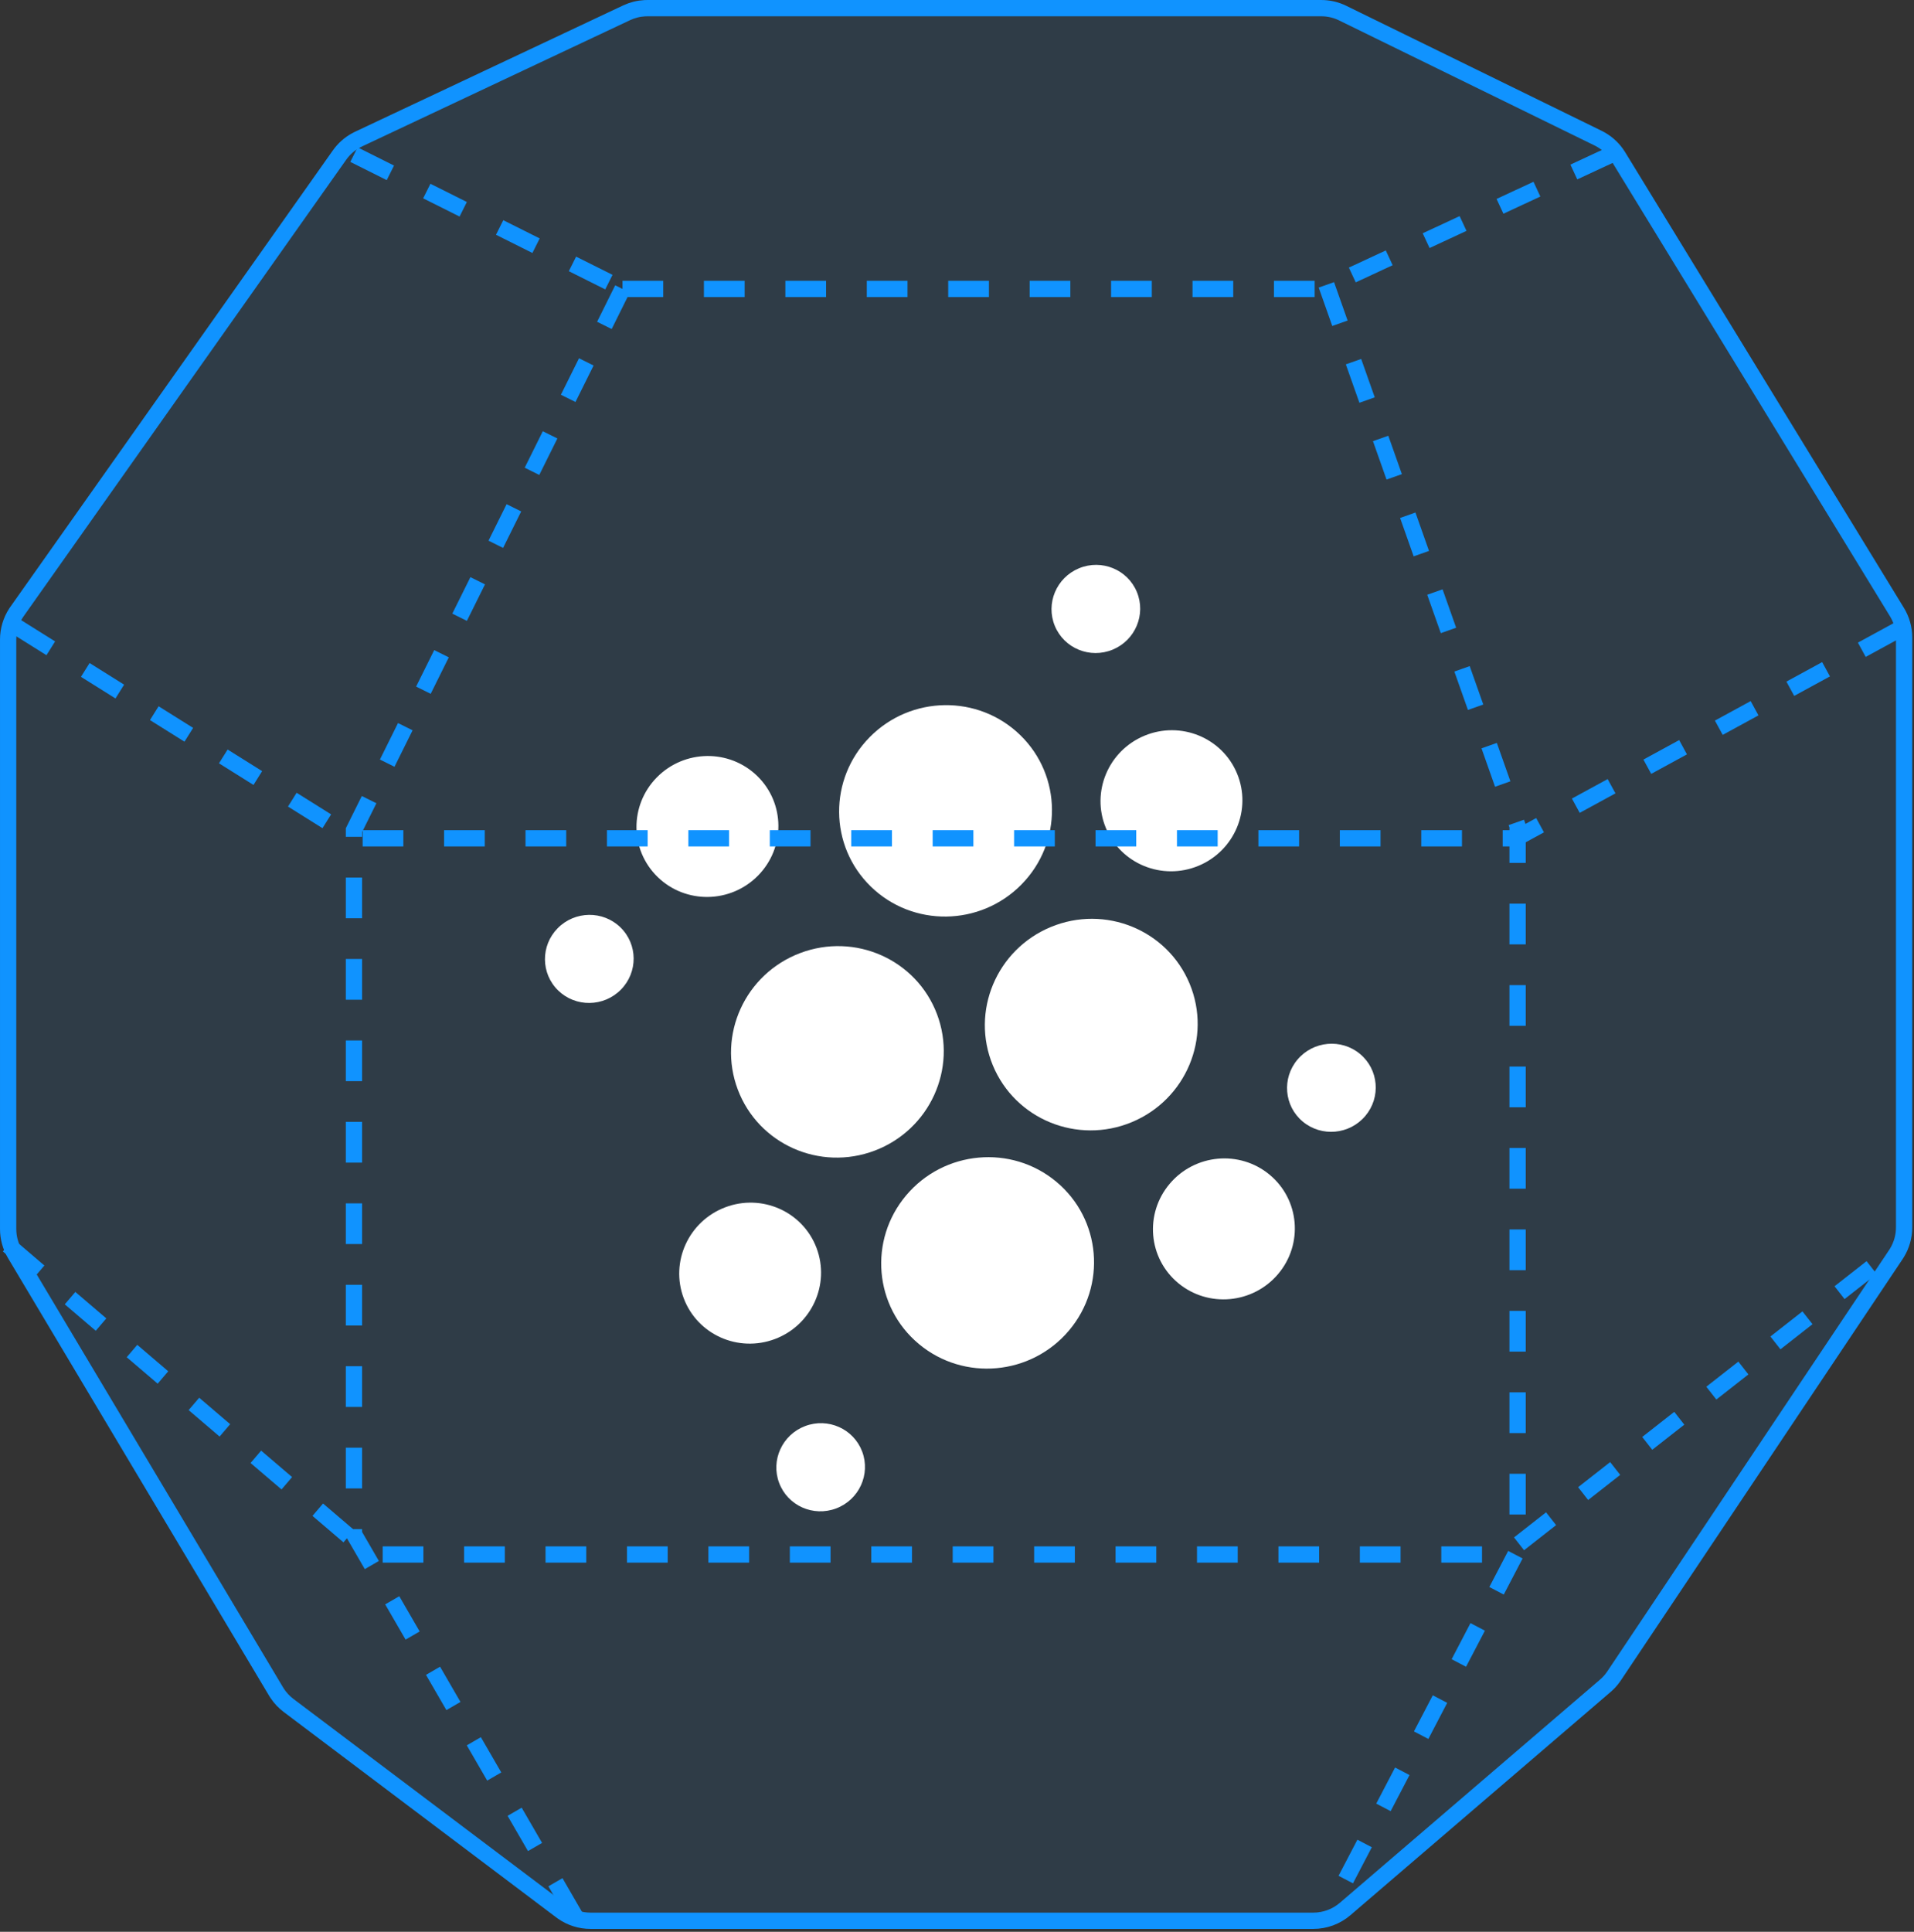
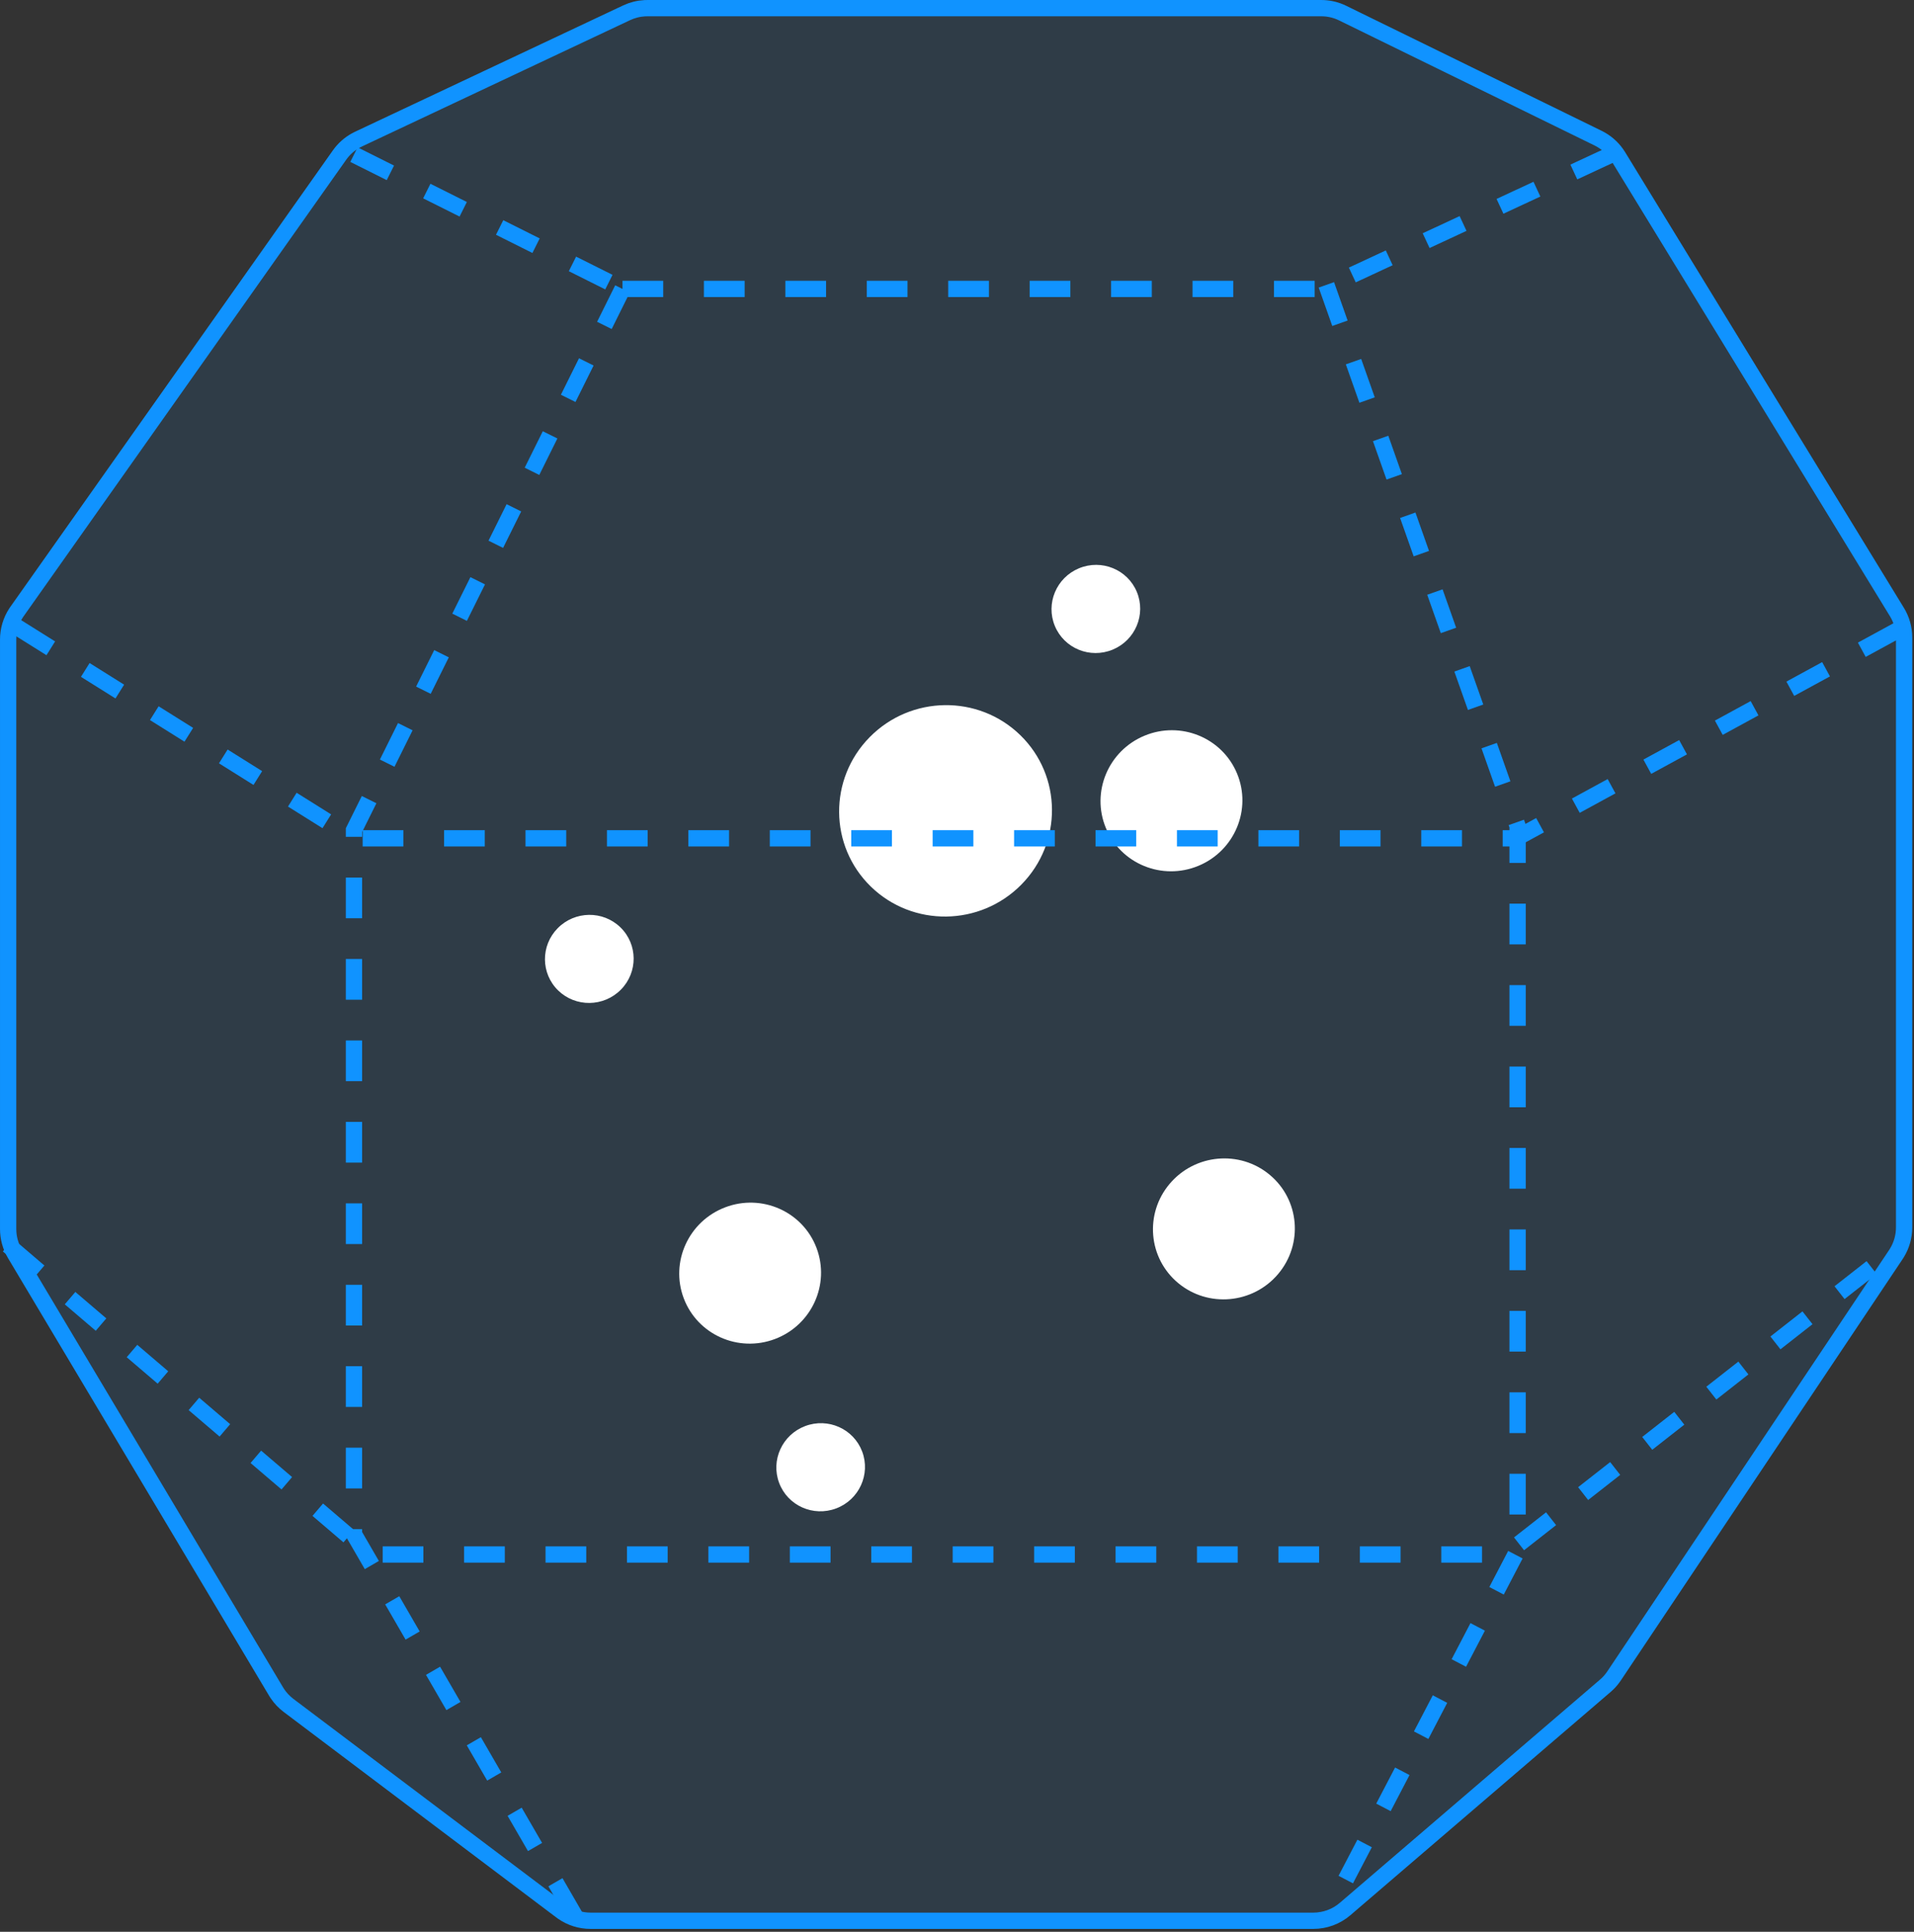
<svg xmlns="http://www.w3.org/2000/svg" width="220" height="222" viewBox="0 0 220 222" fill="none">
  <rect x="0" y="0" width="220" height="222" fill="#333333" stroke="none" />
  <path d="M151.867 0.936C152.614 0.936 153.353 1.084 154.039 1.373L154.33 1.506L183.687 15.874C184.524 16.284 185.244 16.895 185.783 17.65L186.003 17.982L218.04 70.338C218.579 71.218 218.863 72.23 218.863 73.262V141.054C218.863 142.093 218.574 143.111 218.03 143.994L217.918 144.169L185.527 192.591C185.315 192.908 185.072 193.203 184.8 193.471L184.519 193.729L154.609 219.384C153.594 220.255 152.299 220.734 150.961 220.734H67.875C66.734 220.734 65.623 220.386 64.688 219.739L64.503 219.605L33.166 195.986C32.66 195.605 32.222 195.14 31.872 194.613L31.727 194.383L1.727 144.107C1.209 143.24 0.936 142.248 0.936 141.237V73.497C0.936 72.412 1.251 71.351 1.841 70.443L1.963 70.264L39.028 17.817C39.517 17.126 40.155 16.555 40.894 16.148L41.216 15.982L72.023 1.471C72.677 1.163 73.382 0.984 74.102 0.944L74.411 0.937L151.867 0.936Z" fill="#1093FF" fill-opacity="0.1" stroke="#1093FF" stroke-width="1.871" />
  <path d="M40.685 17.771L71.551 33.204M71.551 33.204H151.988L185.192 17.771M71.551 33.204L40.685 95.402L40.685 176.307L66.407 220.734" stroke="#1093FF" stroke-width="1.871" stroke-dasharray="4.68 4.68" />
-   <ellipse cx="125.432" cy="117.746" rx="12.244" ry="12.14" transform="rotate(-22.512 125.432 117.746)" fill="white" />
  <ellipse cx="134.651" cy="92.023" rx="8.163" ry="8.094" transform="rotate(-22.512 134.651 92.023)" fill="white" />
  <ellipse cx="125.96" cy="69.981" rx="5.102" ry="5.059" transform="rotate(-22.512 125.96 69.981)" fill="white" />
  <ellipse cx="12.156" cy="12.228" rx="12.156" ry="12.228" transform="matrix(-0.717 -0.697 0.702 -0.712 108.816 110.361)" fill="white" />
-   <ellipse cx="8.104" cy="8.152" rx="8.104" ry="8.152" transform="matrix(-0.717 -0.697 0.702 -0.712 81.402 106.432)" fill="white" />
  <ellipse cx="5.065" cy="5.095" rx="5.065" ry="5.095" transform="matrix(-0.717 -0.697 0.702 -0.712 67.791 117.356)" fill="white" />
-   <ellipse cx="12.244" cy="12.14" rx="12.244" ry="12.14" transform="matrix(-0.935 0.354 -0.353 -0.935 111.986 127.896)" fill="white" />
  <ellipse cx="8.163" cy="8.094" rx="8.163" ry="8.094" transform="matrix(-0.935 0.354 -0.353 -0.935 96.713 150.987)" fill="white" />
  <ellipse cx="5.102" cy="5.059" rx="5.102" ry="5.059" transform="matrix(-0.935 0.354 -0.353 -0.935 100.885 171.539)" fill="white" />
-   <ellipse cx="12.163" cy="12.222" rx="12.163" ry="12.222" transform="matrix(0.769 0.639 -0.645 0.764 112.049 128.021)" fill="white" />
  <ellipse cx="8.108" cy="8.148" rx="8.108" ry="8.148" transform="matrix(0.769 0.639 -0.645 0.764 139.699 129.818)" fill="white" />
-   <ellipse cx="5.068" cy="5.093" rx="5.068" ry="5.093" transform="matrix(0.769 0.639 -0.645 0.764 152.422 117.877)" fill="white" />
  <path d="M152.457 32.736L174.437 94.934V178.177L152.457 220.266" stroke="#1093FF" stroke-width="1.871" stroke-dasharray="4.68 4.68" />
  <path d="M1.871 72.019L40.687 96.337H174.257L218.864 72.019" stroke="#1093FF" stroke-width="1.871" stroke-dasharray="4.68 4.68" />
  <path d="M0.936 143.103L42.557 178.645H173.033L218.396 143.103" stroke="#1093FF" stroke-width="1.871" stroke-dasharray="4.68 4.68" />
</svg>